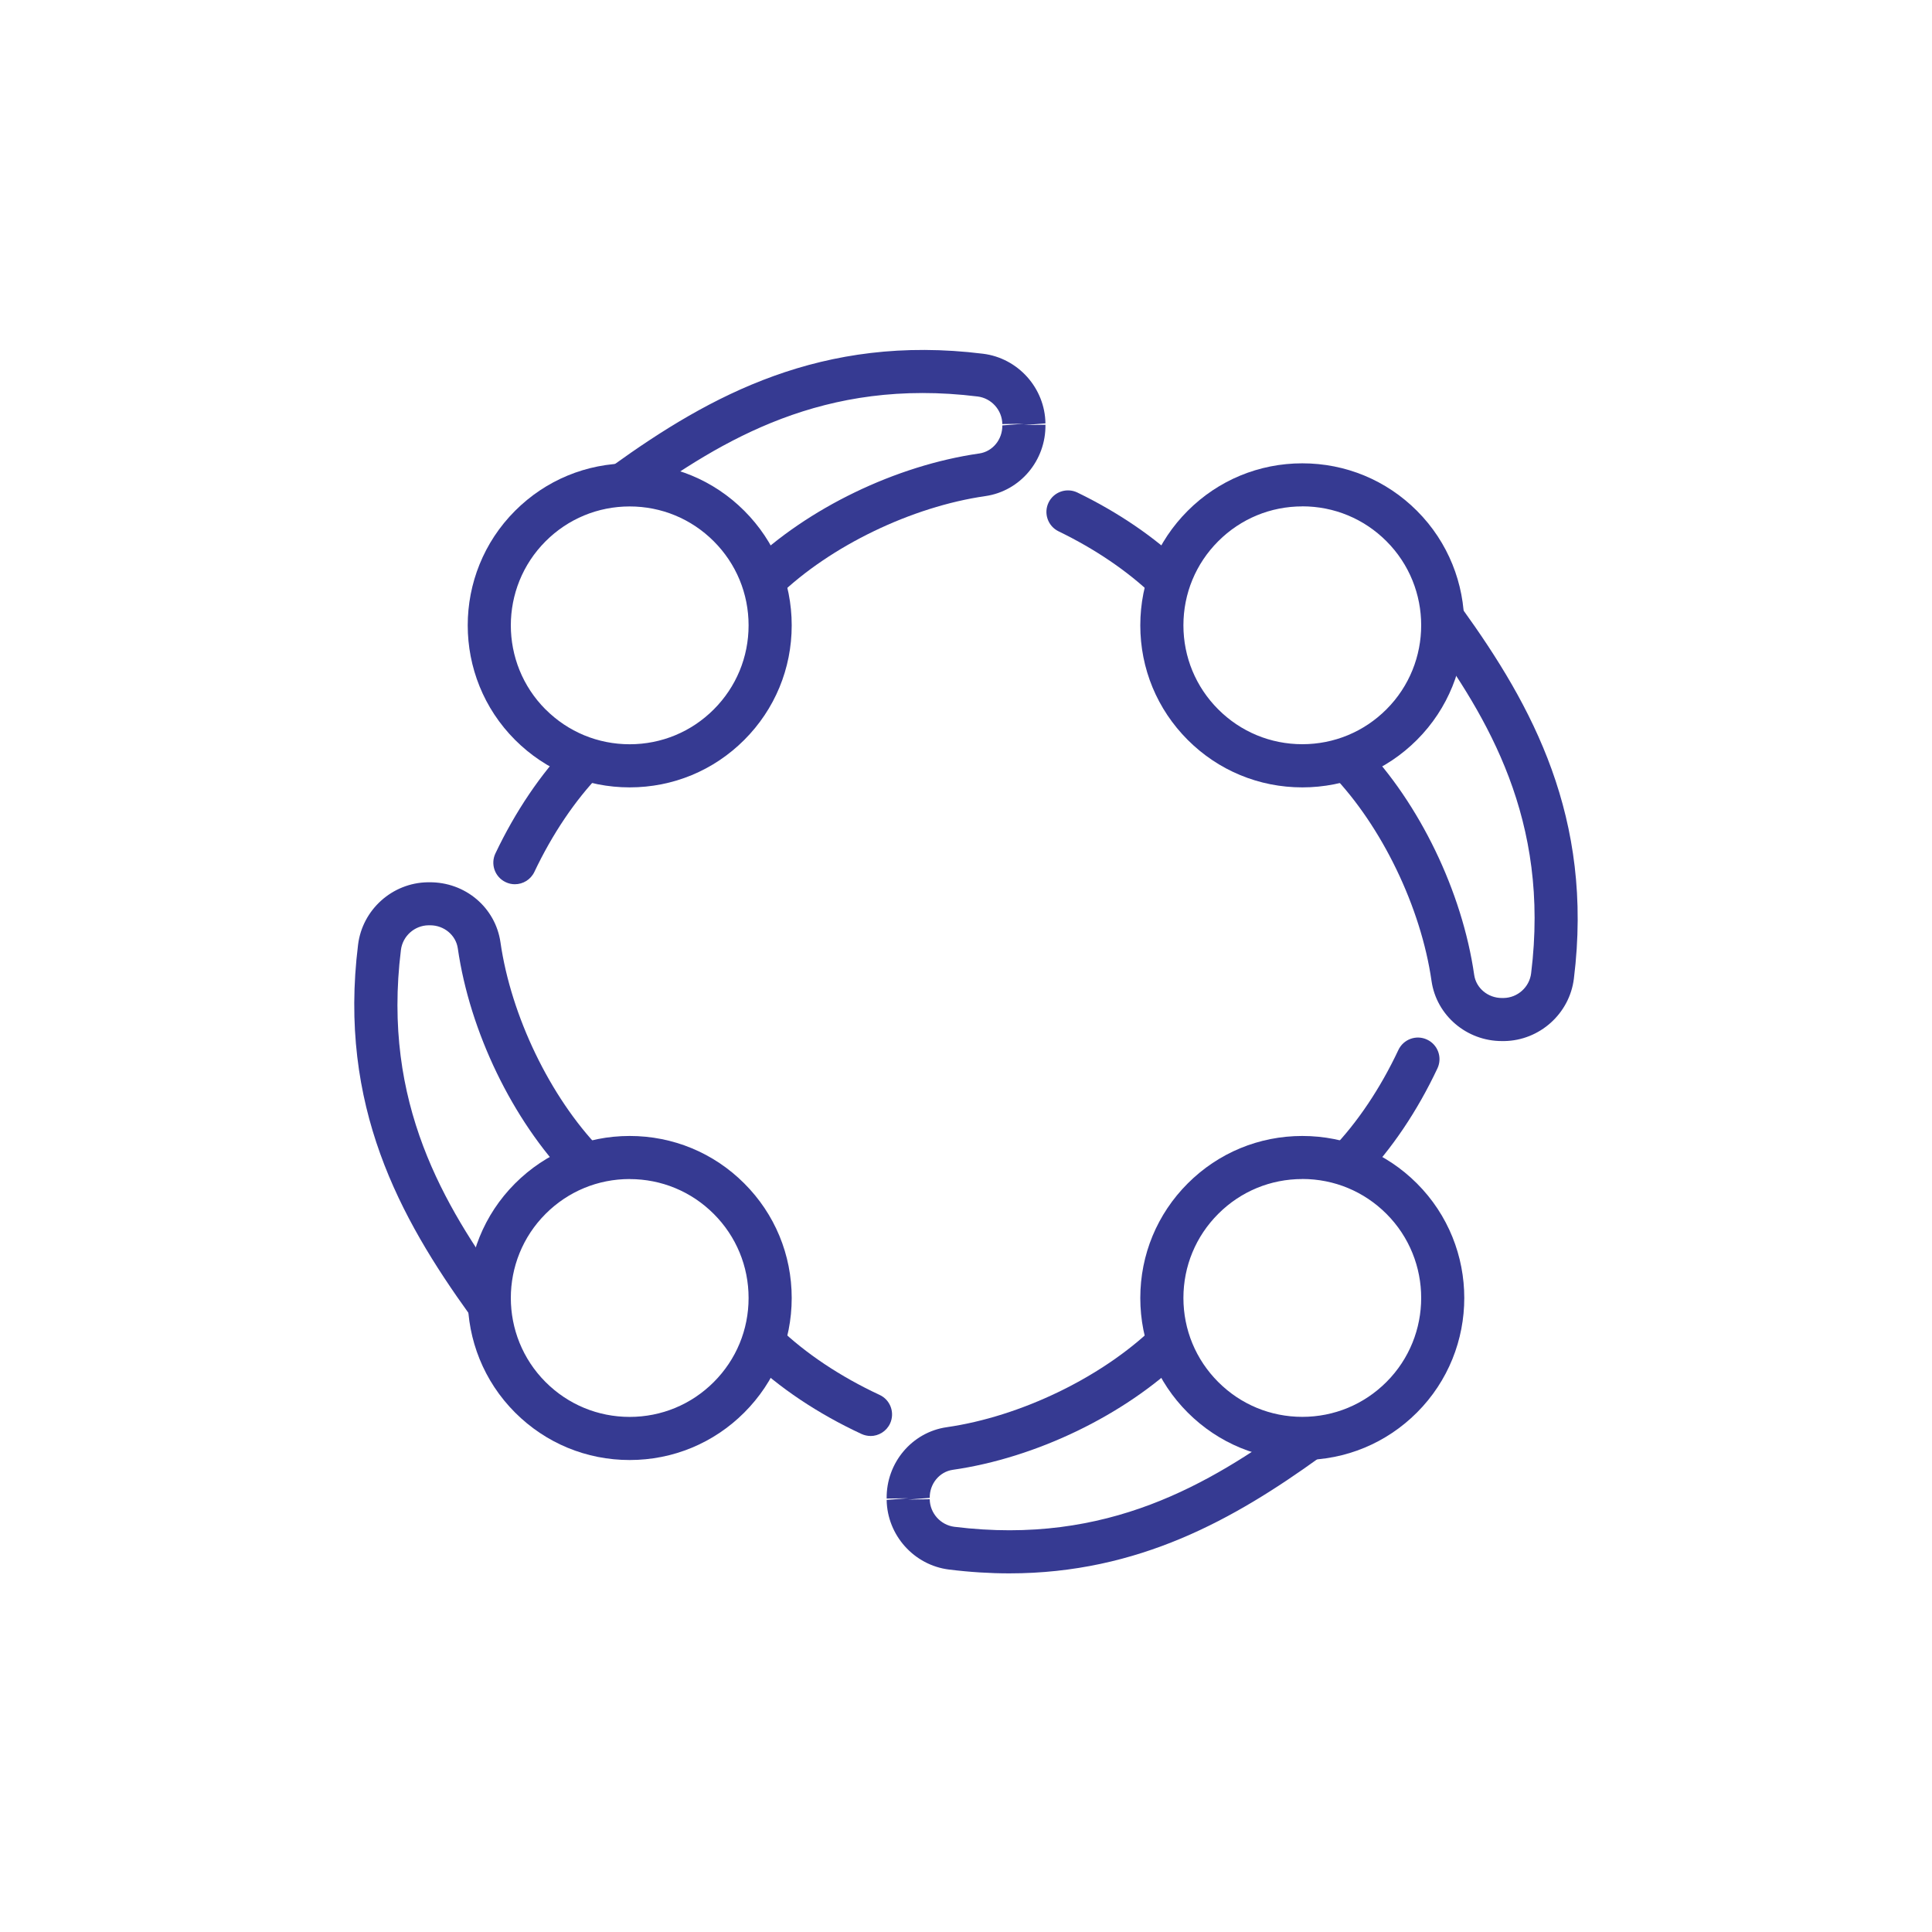
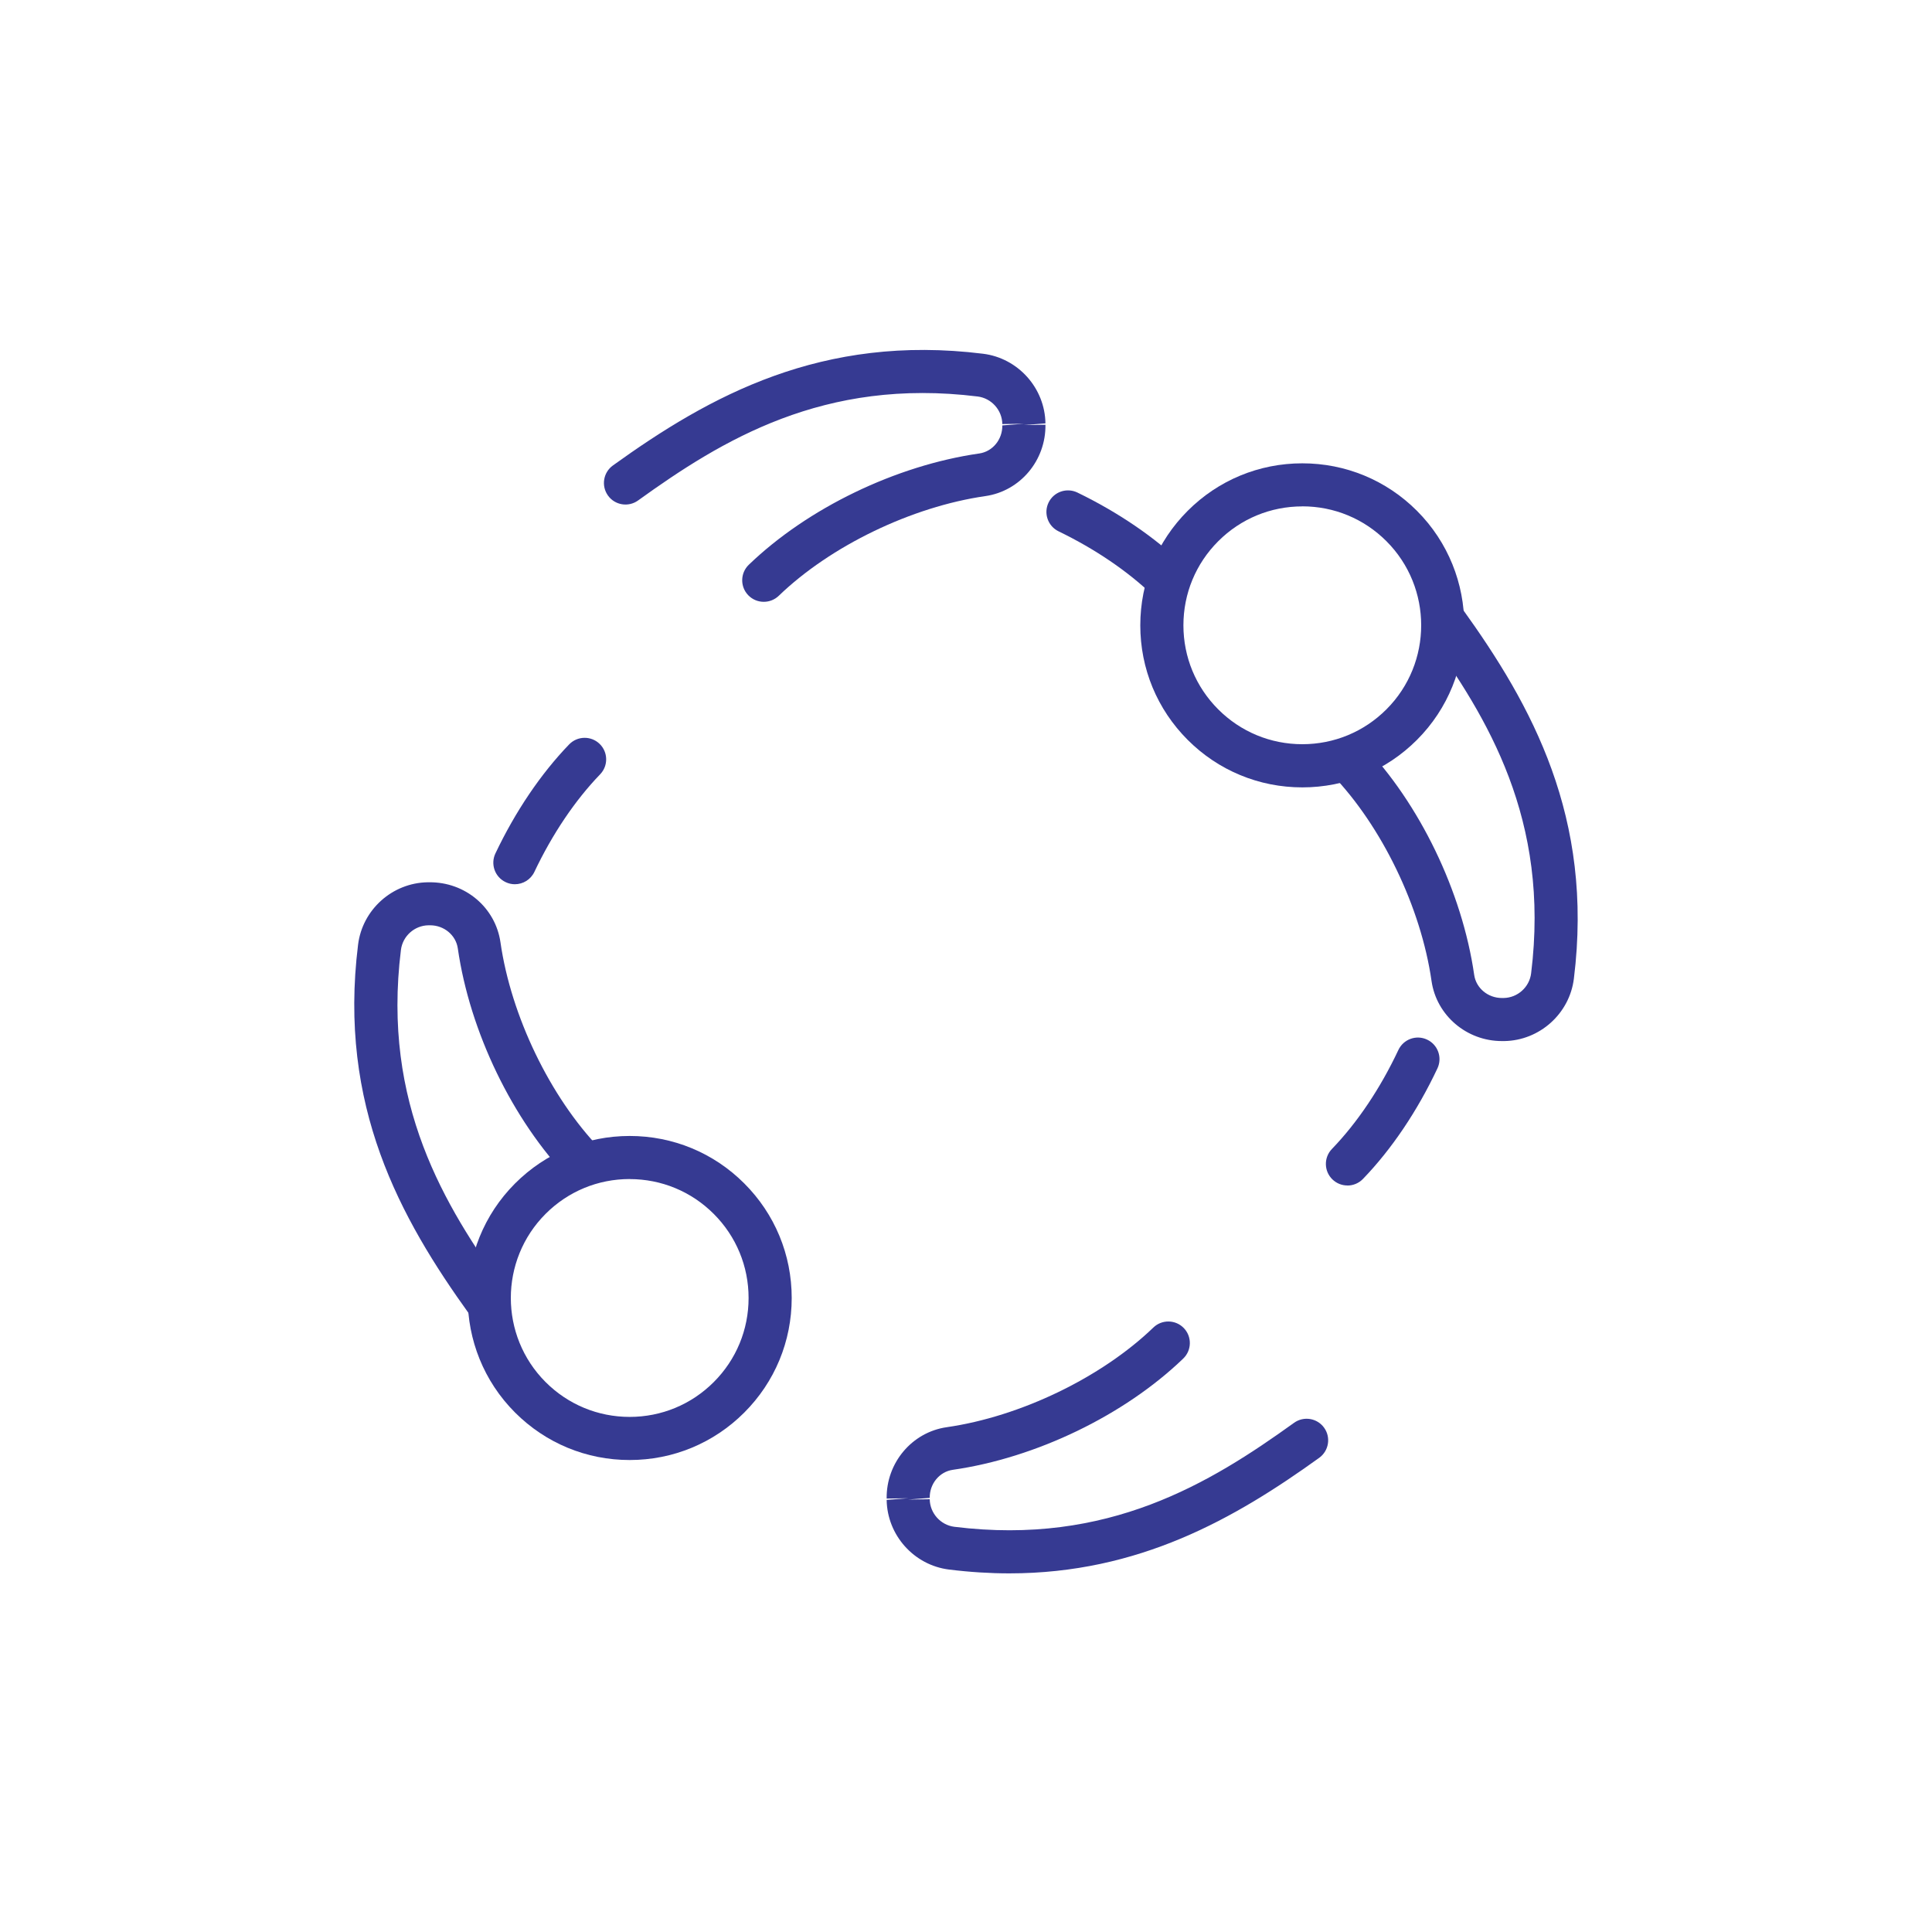
<svg xmlns="http://www.w3.org/2000/svg" id="Icons" viewBox="0 0 375 375">
  <defs>
    <style>
      .cls-1 {
        fill: #363a92;
      }
    </style>
  </defs>
  <g>
    <path class="cls-1" d="M122.22,283.39c-8.4,0-16.3-3.27-22.24-9.21-12.26-12.26-12.26-32.22,0-44.48,5.94-5.94,13.84-9.21,22.24-9.21s16.3,3.27,22.24,9.21c5.94,5.94,9.21,13.84,9.21,22.24s-3.27,16.3-9.21,22.24c-5.94,5.94-13.84,9.21-22.24,9.21ZM122.22,228.85c-6.17,0-11.96,2.4-16.32,6.76-9,9-9,23.65,0,32.65,4.36,4.36,10.16,6.76,16.32,6.76s11.96-2.4,16.32-6.76h0c4.36-4.36,6.76-10.16,6.76-16.32s-2.4-11.96-6.76-16.32c-4.36-4.36-10.16-6.76-16.32-6.76Z" />
    <path class="cls-1" d="M94.59,256.95c-1.3,0-2.58-.6-3.4-1.74-13.56-18.83-25.57-40.56-21.69-71.84.84-6.81,6.65-12.02,13.52-12.12h.27c7.02-.08,12.88,4.91,13.85,11.65,2.05,14.3,9.65,30.05,19.35,40.11,1.6,1.66,1.55,4.31-.11,5.91-1.67,1.6-4.31,1.55-5.91-.11-11-11.42-19.28-28.55-21.61-44.73-.37-2.57-2.67-4.48-5.36-4.48-.03,0-.06,0-.08,0h-.26c-2.71.04-5.01,2.1-5.34,4.79-3.7,29.84,8.48,49.67,20.18,65.92,1.35,1.88.92,4.49-.95,5.84-.74.53-1.59.79-2.44.79Z" />
-     <path class="cls-1" d="M168.97,278.72c-.59,0-1.19-.13-1.76-.39-8.44-3.92-16-8.98-21.87-14.64-1.66-1.6-1.71-4.25-.11-5.91,1.6-1.66,4.25-1.71,5.91-.11,5.21,5.02,11.99,9.54,19.59,13.08,2.1.97,3,3.46,2.03,5.56-.71,1.52-2.22,2.42-3.8,2.42Z" />
  </g>
  <g>
    <path class="cls-1" d="M252.78,152.83c-8.4,0-16.3-3.27-22.24-9.21-5.94-5.94-9.21-13.84-9.21-22.24s3.27-16.3,9.21-22.24h0c5.94-5.94,13.84-9.21,22.24-9.21s16.3,3.27,22.24,9.21c12.26,12.26,12.26,32.22,0,44.48-5.94,5.94-13.84,9.21-22.24,9.21ZM252.78,98.29c-6.17,0-11.96,2.4-16.32,6.76h0c-4.36,4.36-6.76,10.16-6.76,16.32s2.4,11.96,6.76,16.32c4.36,4.36,10.16,6.76,16.32,6.76s11.96-2.4,16.32-6.76c9-9,9-23.65,0-32.65-4.36-4.36-10.16-6.76-16.32-6.76ZM233.5,102.09h.02-.02Z" />
    <path class="cls-1" d="M291.51,202.07c-6.84,0-12.69-4.98-13.65-11.66-2.05-14.3-9.65-30.05-19.35-40.11-1.6-1.66-1.55-4.31.11-5.91,1.66-1.6,4.32-1.55,5.91.11,11,11.42,19.28,28.56,21.61,44.73.37,2.57,2.67,4.48,5.37,4.48.03,0,.05,0,.08,0h.26c2.71-.04,5.01-2.1,5.34-4.79,3.7-29.84-8.48-49.67-20.18-65.92-1.35-1.88-.92-4.49.95-5.84,1.87-1.35,4.49-.93,5.84.95,13.56,18.83,25.57,40.56,21.69,71.84-.84,6.81-6.66,12.02-13.52,12.12-.02,0-.24,0-.26,0-.07,0-.14,0-.2,0Z" />
    <path class="cls-1" d="M226.76,116.81c-1.05,0-2.09-.39-2.9-1.17-4.92-4.74-11.27-9.06-18.39-12.51-2.08-1.01-2.95-3.51-1.94-5.59,1.01-2.08,3.51-2.94,5.59-1.94,7.9,3.83,15.01,8.67,20.55,14.01,1.66,1.6,1.71,4.25.11,5.91-.82.85-1.91,1.28-3.01,1.28Z" />
  </g>
  <g>
-     <path class="cls-1" d="M122.22,152.83c-8.4,0-16.3-3.27-22.24-9.21h0c-12.26-12.26-12.26-32.22,0-44.48,5.94-5.94,13.84-9.21,22.24-9.21s16.3,3.27,22.24,9.21c5.94,5.94,9.21,13.84,9.21,22.24s-3.27,16.3-9.21,22.24c-5.94,5.94-13.84,9.21-22.24,9.21ZM105.9,137.7c4.36,4.36,10.16,6.76,16.32,6.76s11.96-2.4,16.32-6.76c4.36-4.36,6.76-10.16,6.76-16.32s-2.4-11.96-6.76-16.32c-4.36-4.36-10.16-6.76-16.32-6.76s-11.96,2.4-16.32,6.76c-9,9-9,23.65,0,32.65h0Z" />
    <path class="cls-1" d="M148.24,116.81c-1.1,0-2.19-.43-3.01-1.28-1.6-1.66-1.55-4.31.11-5.91,11.42-11,28.56-19.28,44.73-21.6,2.59-.37,4.52-2.71,4.48-5.45l4.18-.32-4.18.06c-.04-2.71-2.1-5.01-4.78-5.35-29.85-3.7-49.67,8.48-65.92,20.18-1.87,1.35-4.49.93-5.84-.95-1.35-1.88-.92-4.49.95-5.84,18.83-13.56,40.59-25.56,71.84-21.69,6.81.84,12.02,6.66,12.12,13.52l-4.18.32,4.18-.06c.1,6.93-4.91,12.88-11.65,13.85-14.31,2.06-30.05,9.65-40.11,19.35-.81.78-1.86,1.17-2.9,1.17Z" />
    <path class="cls-1" d="M99.93,171.63c-.6,0-1.21-.13-1.79-.41-2.09-.99-2.97-3.49-1.98-5.57,3.87-8.15,8.82-15.47,14.31-21.16,1.6-1.66,4.25-1.71,5.91-.11,1.66,1.6,1.71,4.25.11,5.91-4.87,5.05-9.29,11.61-12.77,18.95-.72,1.51-2.22,2.39-3.78,2.39Z" />
  </g>
  <g>
-     <path class="cls-1" d="M252.78,283.39c-8.4,0-16.3-3.27-22.24-9.21-5.94-5.94-9.21-13.84-9.21-22.24s3.27-16.3,9.21-22.24c5.94-5.94,13.84-9.21,22.24-9.21s16.3,3.27,22.24,9.21h0c12.26,12.26,12.26,32.22,0,44.48-5.94,5.94-13.84,9.21-22.24,9.21ZM252.78,228.85c-6.17,0-11.96,2.4-16.32,6.76-4.36,4.36-6.76,10.16-6.76,16.32s2.4,11.96,6.76,16.32c4.36,4.36,10.16,6.76,16.32,6.76s11.96-2.4,16.32-6.76c9-9,9-23.65,0-32.65-4.36-4.36-10.16-6.76-16.32-6.76Z" />
    <path class="cls-1" d="M195.91,305.39c-3.75,0-7.64-.24-11.69-.74-6.81-.84-12.02-6.66-12.12-13.52l4.18-.32-4.18.06c-.1-6.93,4.91-12.88,11.65-13.85,14.31-2.06,30.05-9.65,40.12-19.35,1.66-1.6,4.31-1.55,5.91.11,1.6,1.66,1.55,4.31-.11,5.91-11.42,11-28.56,19.28-44.73,21.6-2.59.37-4.52,2.71-4.48,5.45l-4.18.32,4.18-.06c.04,2.71,2.1,5.01,4.78,5.35,29.83,3.7,49.67-8.48,65.93-20.18,1.87-1.35,4.49-.93,5.84.95,1.35,1.87.92,4.49-.95,5.84-16.39,11.8-34.98,22.43-60.15,22.43Z" />
    <path class="cls-1" d="M261.53,230.1c-1.05,0-2.09-.39-2.9-1.17-1.66-1.6-1.71-4.25-.11-5.91,4.94-5.12,9.4-11.77,12.91-19.23.99-2.09,3.48-2.99,5.57-2,2.09.98,2.99,3.47,2.01,5.57-3.89,8.27-8.89,15.7-14.46,21.47-.82.85-1.92,1.28-3.01,1.28Z" />
  </g>
</svg>